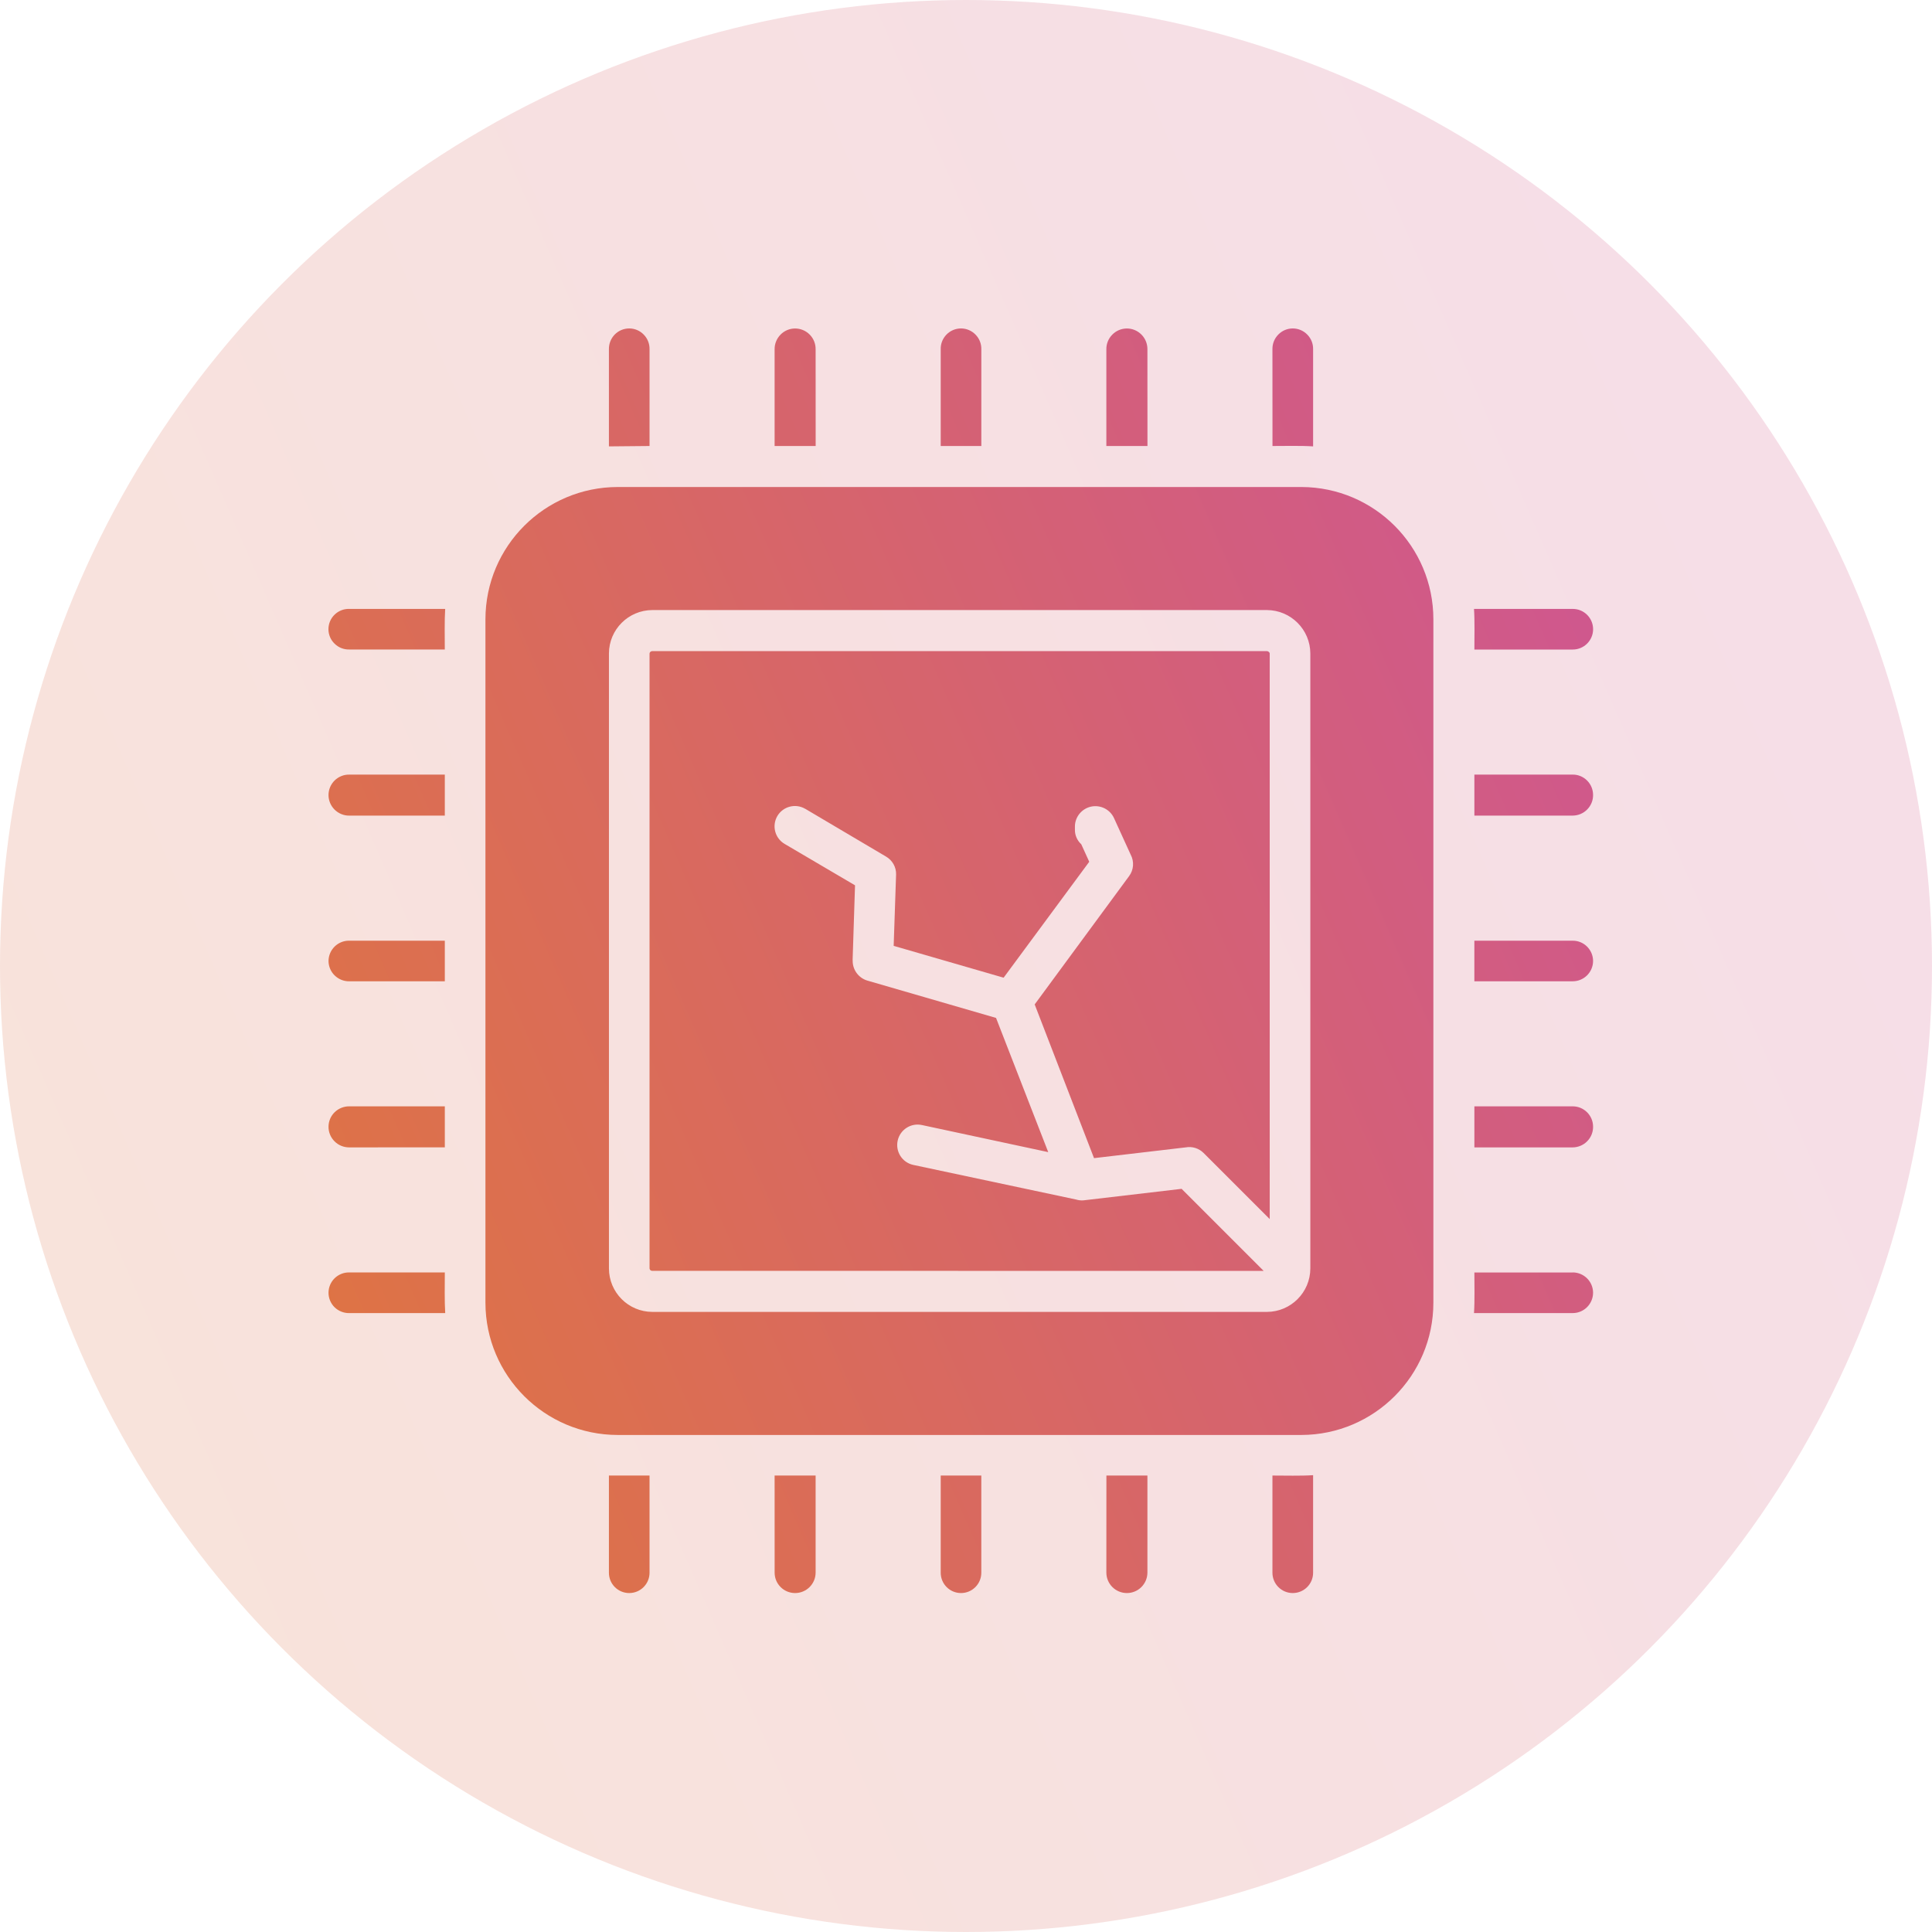
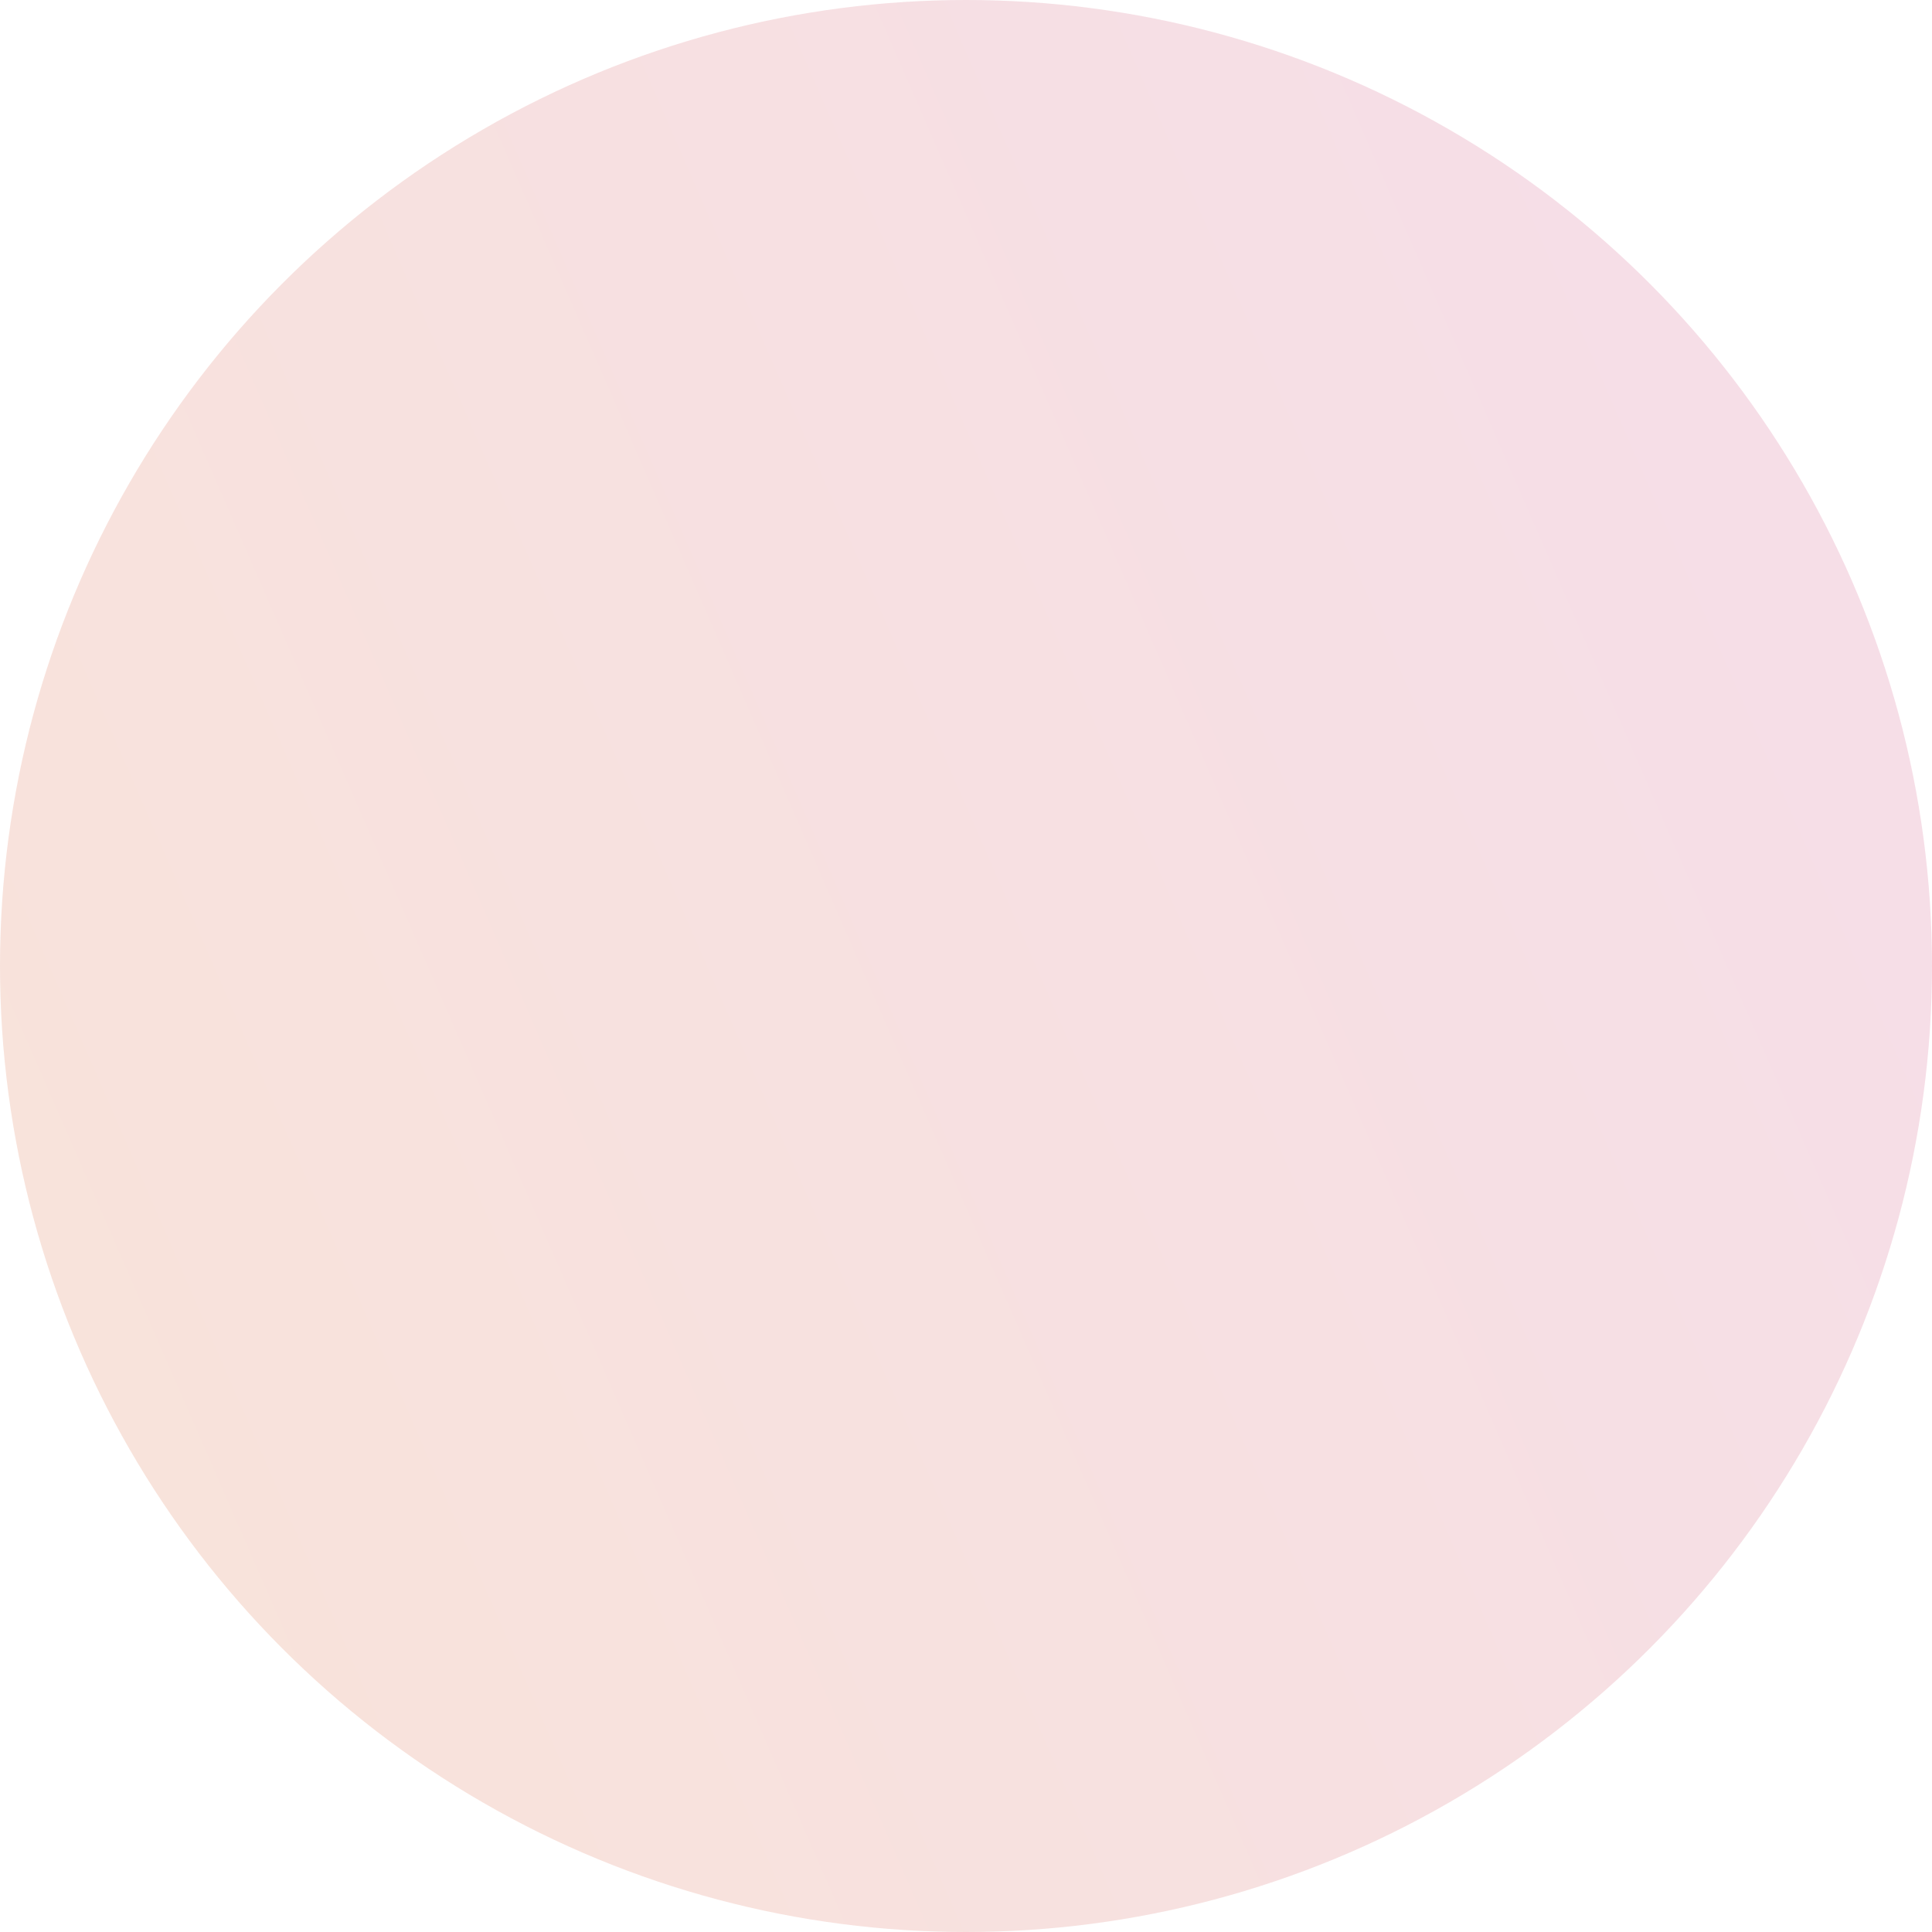
<svg xmlns="http://www.w3.org/2000/svg" width="80" height="80" viewBox="0 0 80 80" fill="none">
  <circle opacity="0.2" cx="40" cy="40" r="40" fill="url(#paint0_linear_82_53)" />
-   <path d="M53.894 20.166H25.576C22.555 20.171 20.105 22.62 20.101 25.641V53.944C20.105 56.966 22.555 59.414 25.576 59.419H53.894C56.91 59.407 59.351 56.959 59.353 53.944V25.641C59.351 22.625 56.91 20.177 53.894 20.166ZM54.258 52.525C54.255 53.516 53.451 54.32 52.46 54.323H27.012C26.019 54.32 25.217 53.516 25.215 52.525V27.059C25.217 26.068 26.019 25.266 27.012 25.261H52.46C53.451 25.266 54.255 26.068 54.258 27.059V52.525ZM52.576 27.061V50.479L49.837 47.741C49.642 47.547 49.364 47.461 49.094 47.511L45.301 47.956L42.844 41.591L46.753 36.279C46.946 36.02 46.971 35.673 46.819 35.389L46.126 33.87C45.96 33.514 45.567 33.318 45.18 33.4C44.794 33.484 44.514 33.823 44.51 34.218V34.35C44.505 34.582 44.603 34.804 44.773 34.959L45.103 35.684L41.558 40.484L37.005 39.166L37.105 36.214C37.114 35.909 36.955 35.625 36.692 35.471L33.344 33.491V33.493C32.944 33.255 32.426 33.389 32.189 33.789C31.953 34.191 32.087 34.707 32.487 34.943L35.405 36.659L35.305 39.759H35.308C35.294 40.141 35.537 40.484 35.901 40.6L41.244 42.15L43.405 47.707L38.178 46.586H38.176C37.721 46.486 37.271 46.775 37.171 47.23C37.071 47.686 37.358 48.136 37.814 48.236L44.56 49.67C44.655 49.7 44.755 49.711 44.855 49.705L48.928 49.227L52.326 52.625L27.012 52.623C26.953 52.627 26.903 52.584 26.896 52.525V27.059C26.903 27.002 26.953 26.959 27.012 26.961H52.46C52.51 26.961 52.576 27.011 52.576 27.059L52.576 27.061ZM13.603 39.793C13.605 39.566 13.696 39.352 13.858 39.193C14.019 39.036 14.235 38.948 14.46 38.952H18.419V40.634H14.46C14.235 40.636 14.019 40.548 13.858 40.391C13.696 40.234 13.605 40.018 13.603 39.793ZM13.603 32.916C13.605 32.689 13.696 32.475 13.858 32.316C14.019 32.159 14.235 32.071 14.46 32.075H18.419V33.773H14.46C14.233 33.775 14.015 33.684 13.853 33.523C13.692 33.361 13.601 33.143 13.603 32.916ZM61.035 25.214H65.126C65.589 25.214 65.967 25.589 65.967 26.055C65.967 26.518 65.589 26.896 65.126 26.896H61.051C61.051 26.4 61.069 25.691 61.035 25.214ZM26.896 18.468L25.214 18.484V14.459C25.21 14.234 25.296 14.016 25.453 13.854C25.612 13.691 25.828 13.6 26.055 13.6C26.28 13.6 26.498 13.691 26.655 13.854C26.814 14.016 26.901 14.234 26.896 14.459L26.896 18.468ZM40.635 18.468H38.953V14.459C38.946 14.234 39.035 14.016 39.191 13.855C39.35 13.691 39.566 13.6 39.794 13.6C40.019 13.6 40.234 13.691 40.394 13.855C40.553 14.016 40.639 14.234 40.635 14.459L40.635 18.468ZM52.691 18.468L52.689 14.459C52.685 14.234 52.771 14.016 52.93 13.855C53.089 13.691 53.305 13.6 53.53 13.6C53.757 13.6 53.973 13.691 54.132 13.855C54.291 14.016 54.378 14.234 54.373 14.459V18.484C53.878 18.45 53.185 18.468 52.689 18.468L52.691 18.468ZM33.775 18.468H32.075V14.459C32.073 14.234 32.162 14.016 32.321 13.855C32.48 13.693 32.696 13.602 32.923 13.602C33.151 13.602 33.369 13.693 33.528 13.855C33.687 14.016 33.776 14.234 33.773 14.459L33.775 18.468ZM47.514 18.468H45.812V14.459C45.809 14.234 45.898 14.016 46.059 13.855C46.218 13.693 46.434 13.602 46.662 13.602C46.889 13.602 47.105 13.693 47.266 13.855C47.425 14.016 47.514 14.234 47.512 14.459L47.514 18.468ZM18.435 54.373H14.46C14.235 54.375 14.017 54.289 13.855 54.132C13.694 53.973 13.603 53.757 13.603 53.53C13.603 53.305 13.694 53.089 13.855 52.93C14.016 52.773 14.235 52.684 14.46 52.689H18.419C18.419 53.184 18.403 53.877 18.435 54.373ZM13.603 46.652C13.605 46.427 13.696 46.211 13.857 46.054C14.019 45.898 14.235 45.809 14.46 45.811H18.419V47.509L14.46 47.511C14.232 47.511 14.014 47.423 13.853 47.261C13.691 47.1 13.601 46.882 13.603 46.652ZM65.966 53.529C65.964 53.993 65.589 54.37 65.126 54.372H61.035C61.069 53.877 61.051 53.186 61.051 52.691H65.123L65.126 52.688C65.589 52.691 65.964 53.066 65.966 53.529ZM54.373 61.084V65.124C54.373 65.588 53.996 65.965 53.53 65.965C53.066 65.965 52.689 65.588 52.689 65.124V61.099C53.184 61.099 53.878 61.118 54.373 61.084ZM65.966 46.651C65.969 46.879 65.882 47.095 65.723 47.256C65.566 47.417 65.35 47.508 65.126 47.511H61.051V45.811H65.126C65.589 45.813 65.964 46.188 65.966 46.651ZM65.966 39.792C65.964 40.256 65.589 40.631 65.126 40.633H61.05V38.952H65.126C65.589 38.952 65.964 39.329 65.966 39.792ZM65.966 32.915C65.969 33.14 65.882 33.356 65.723 33.518C65.566 33.679 65.35 33.77 65.126 33.772H61.051V32.074H65.126C65.589 32.074 65.964 32.452 65.966 32.915ZM38.953 61.099H40.634V65.124C40.634 65.588 40.257 65.965 39.794 65.965C39.328 65.965 38.953 65.588 38.953 65.124V61.099ZM32.075 61.099H33.773V65.124C33.769 65.59 33.389 65.965 32.923 65.965C32.457 65.965 32.078 65.59 32.076 65.124L32.075 61.099ZM25.214 61.099H26.896V65.124C26.896 65.588 26.519 65.965 26.055 65.965C25.589 65.965 25.214 65.588 25.214 65.124V61.099ZM45.814 61.099H47.512V65.124C47.507 65.59 47.128 65.965 46.662 65.965C46.196 65.965 45.816 65.59 45.812 65.124L45.814 61.099ZM14.459 25.213H18.434C18.402 25.69 18.418 26.399 18.418 26.894H14.459C14.234 26.899 14.016 26.813 13.855 26.654C13.691 26.497 13.6 26.279 13.6 26.054C13.6 25.826 13.691 25.61 13.855 25.451C14.016 25.294 14.234 25.208 14.459 25.213Z" fill="url(#paint1_linear_82_53)" />
  <defs>
    <linearGradient id="paint0_linear_82_53" x1="-48.636" y1="89.643" x2="288.923" y2="-57.603" gradientUnits="userSpaceOnUse">
      <stop offset="0.036" stop-color="#E58023" />
      <stop offset="0.402" stop-color="#CF578F" />
      <stop offset="0.725" stop-color="#E03D24" />
    </linearGradient>
    <linearGradient id="paint1_linear_82_53" x1="-18.236" y1="72.278" x2="202.722" y2="-24.109" gradientUnits="userSpaceOnUse">
      <stop offset="0.036" stop-color="#E58023" />
      <stop offset="0.402" stop-color="#CF578F" />
      <stop offset="0.725" stop-color="#E03D24" />
    </linearGradient>
  </defs>
</svg>